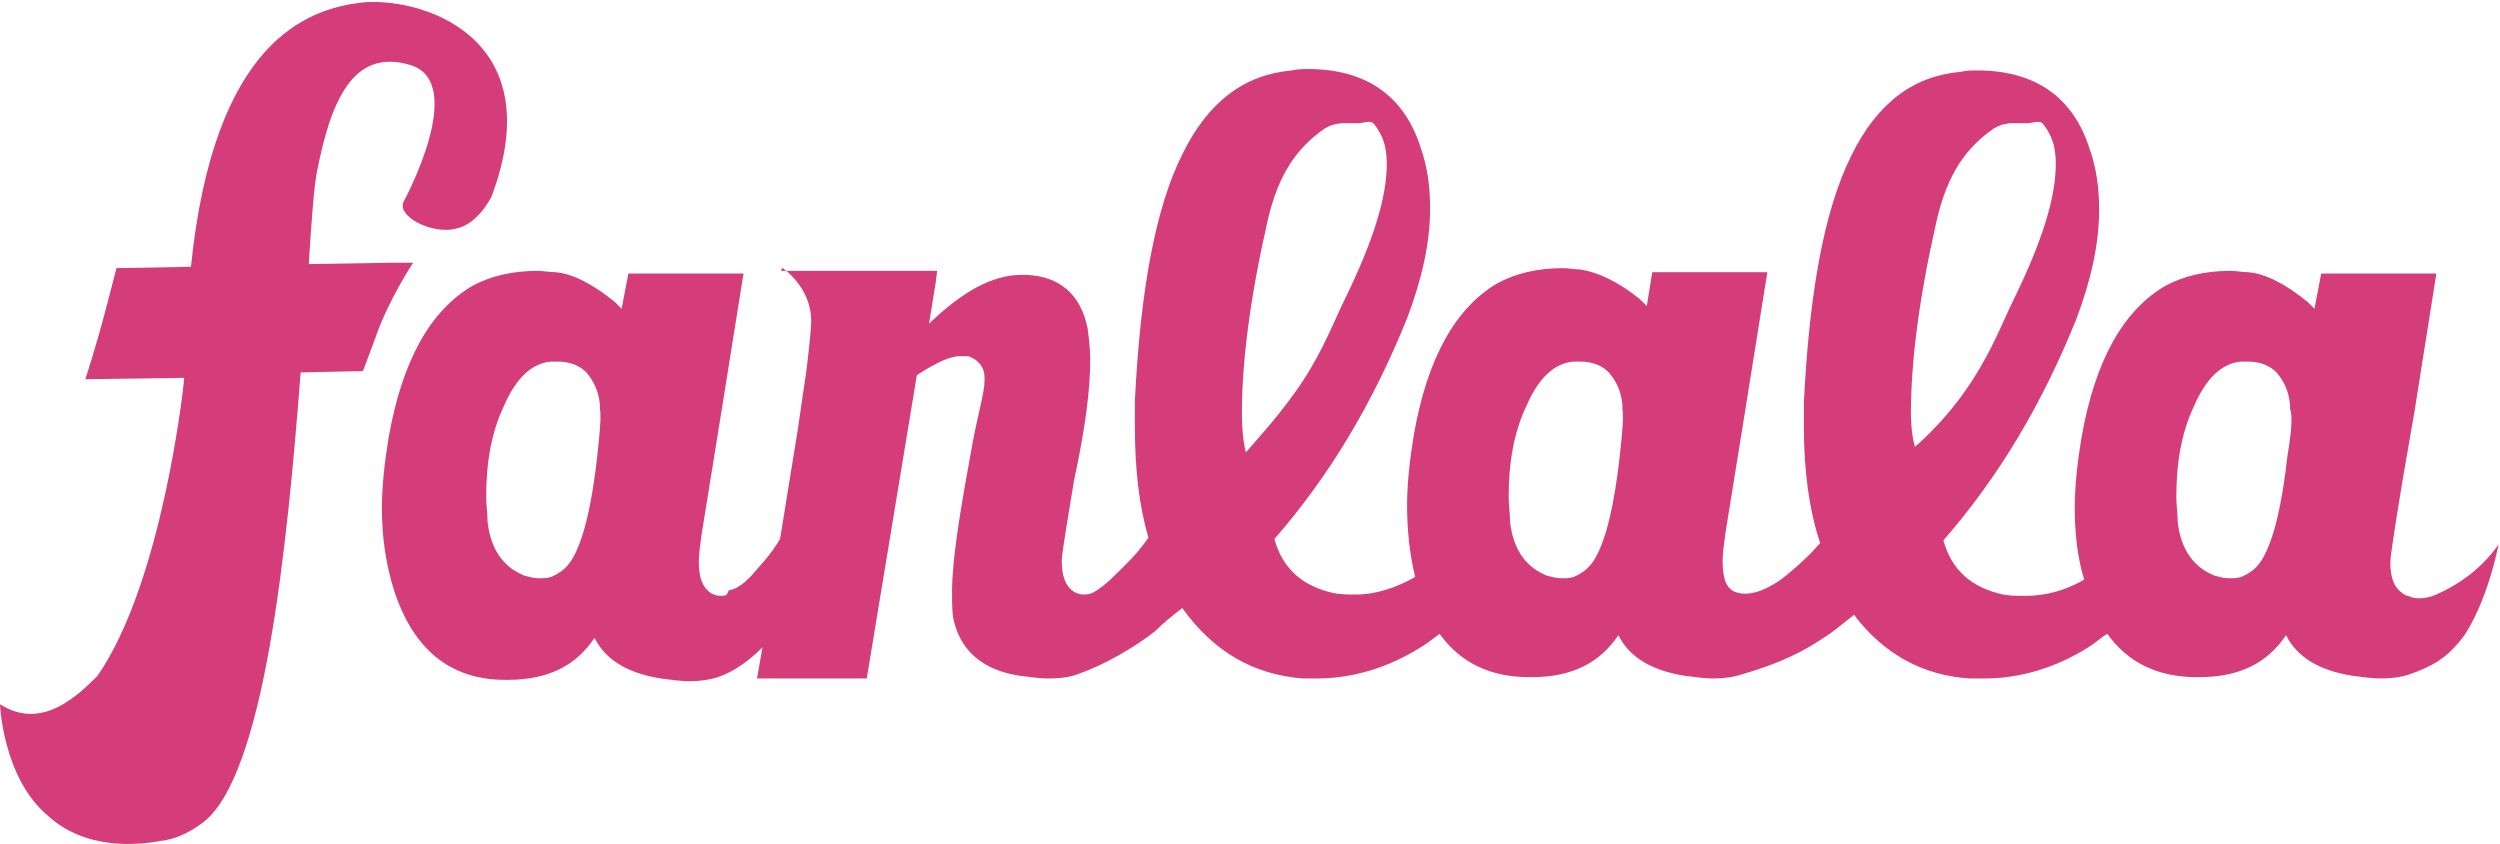
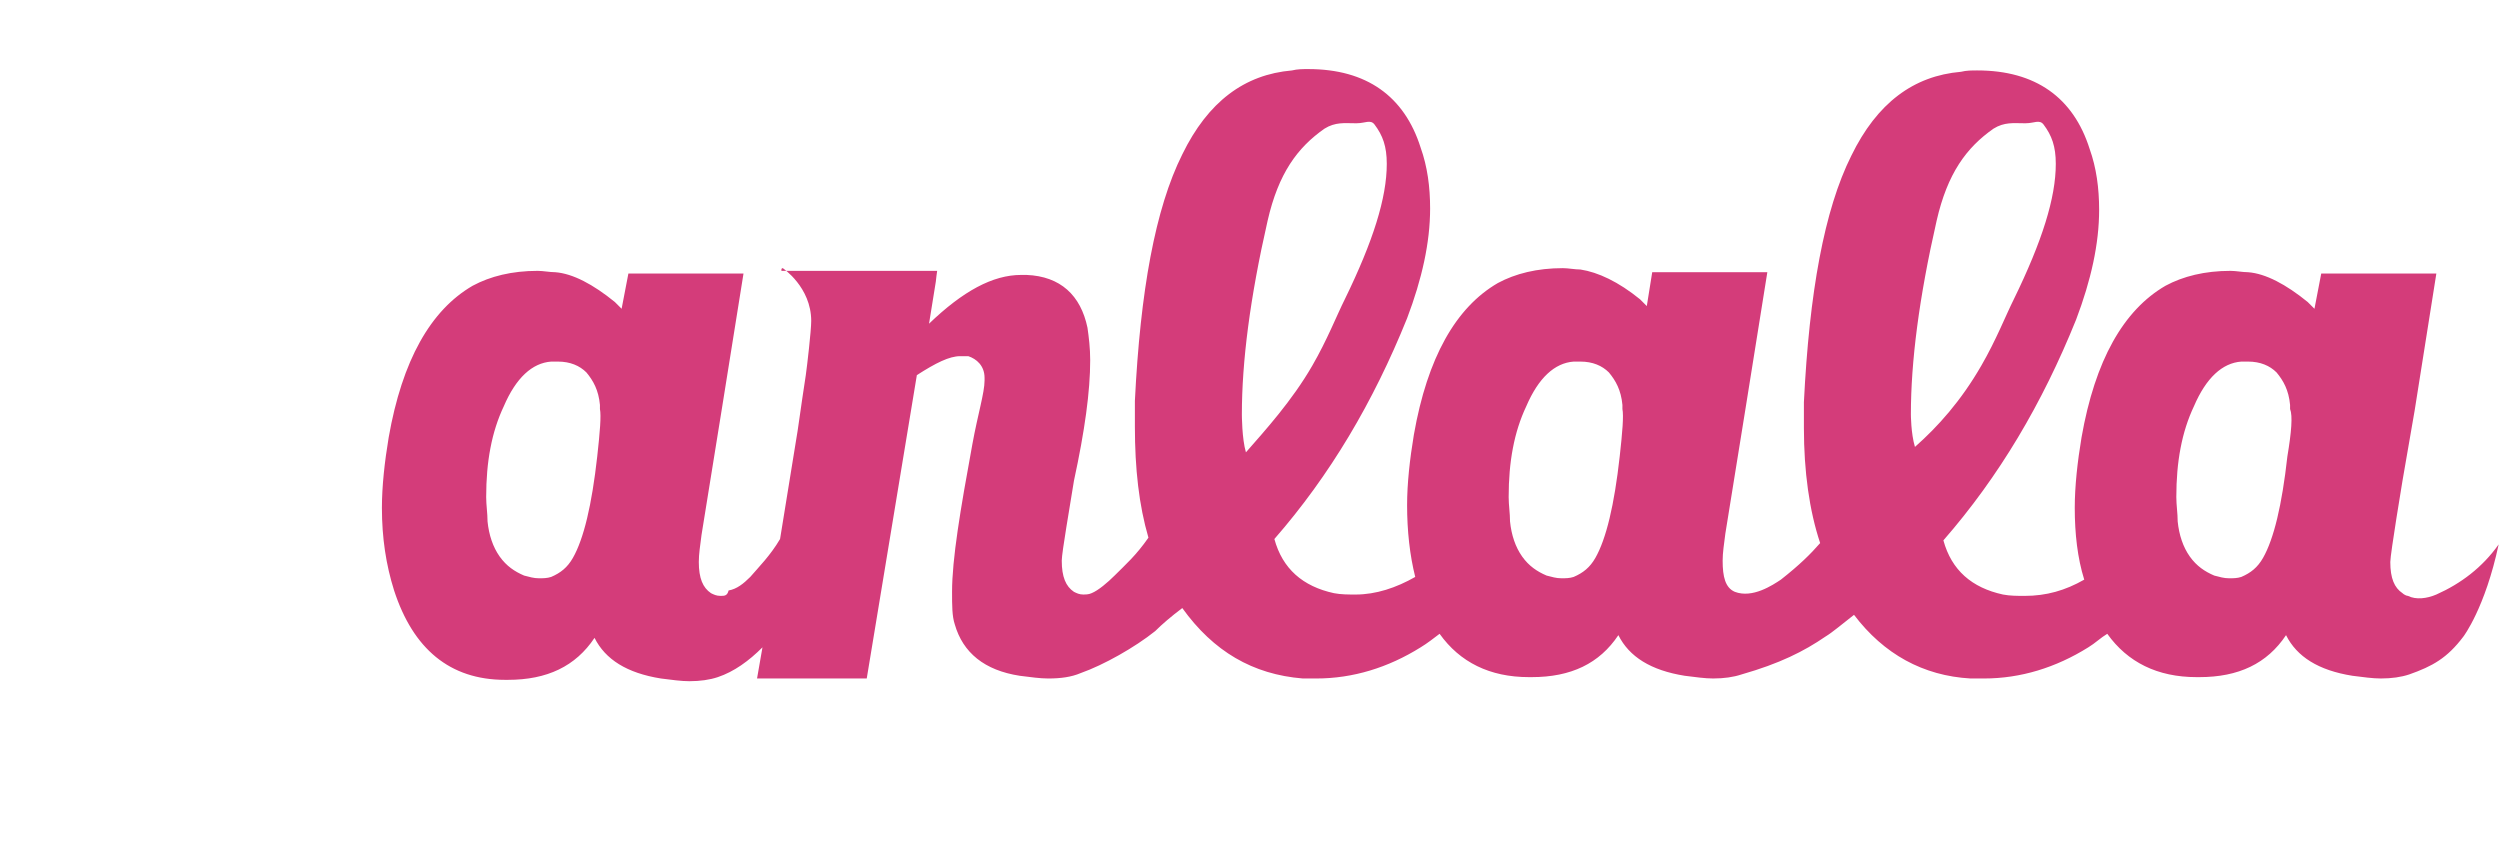
<svg xmlns="http://www.w3.org/2000/svg" version="1.1" id="Layer_1" x="0px" y="0px" width="184.6px" height="62.3px" viewBox="0 0 184.6 62.3" style="enable-background:new 0 0 184.6 62.3;" xml:space="preserve">
  <style type="text/css">

	.st0{fill:#FFFFFF;}
	.st1{fill:#666666;}
	.st2{fill:#CCCCCC;}
	.st3{fill:#D4145A;}
	.st4{fill:#D43C7A;}

</style>
  <g>
    <path class="st4" d="M179.9,43.9c-0.7,0.3-1.5,0.4-2.1,0.1c-0.1,0-0.3-0.1-0.4-0.2c-0.6-0.4-0.9-1.1-0.9-2.3c0-0.6,0.9-6,0.9-6   l0.9-5.2l1.6-10.1h-8.5l-0.5,2.6l-0.5-0.5c-1.6-1.3-3.1-2.1-4.4-2.2c-0.4,0-0.9-0.1-1.3-0.1c-1.9,0-3.5,0.4-4.8,1.1   c-3.1,1.8-5.2,5.5-6.2,11.2c-0.3,1.8-0.5,3.6-0.5,5.2c0,1.9,0.2,3.7,0.7,5.3c-1.4,0.8-2.8,1.2-4.4,1.2c-0.5,0-1.1,0-1.6-0.1   c-2.3-0.5-3.8-1.8-4.4-4c4.1-4.7,7.3-10.1,9.8-16.3c1.1-2.9,1.7-5.6,1.7-8.1c0-1.6-0.2-3.1-0.7-4.5c-1.2-3.8-4-5.8-8.3-5.8   c-0.4,0-0.8,0-1.2,0.1c-3.5,0.3-6.2,2.3-8.1,6.2c-2,4-3.1,10.1-3.5,18.2c0,0.7,0,1.3,0,1.9c0,3.2,0.4,6.1,1.2,8.5   c-0.7,0.8-1.5,1.6-2.9,2.7c-0.6,0.4-2.1,1.4-3.4,0.9c-0.7-0.3-0.9-1.1-0.9-2.3c0-0.6,0.1-1.2,0.2-2l1.5-9.3l1.6-10h-8.5l-0.4,2.5   l-0.5-0.5c-1.6-1.3-3.1-2-4.4-2.2c-0.4,0-0.9-0.1-1.3-0.1c-1.9,0-3.5,0.4-4.8,1.1c-3.1,1.8-5.2,5.5-6.2,11.2   c-0.3,1.8-0.5,3.6-0.5,5.2c0,1.9,0.2,3.7,0.6,5.3c-1.4,0.8-2.9,1.3-4.4,1.3c-0.5,0-1.1,0-1.6-0.1c-2.3-0.5-3.8-1.8-4.4-4   c4.1-4.7,7.3-10.1,9.8-16.3c1.1-2.9,1.7-5.6,1.7-8.1c0-1.6-0.2-3.1-0.7-4.5c-1.2-3.8-4-5.8-8.3-5.8c-0.4,0-0.8,0-1.2,0.1   c-3.5,0.3-6.2,2.3-8.1,6.2c-2,4-3.1,10.1-3.5,18.2c0,0.7,0,1.3,0,1.9c0,3.1,0.3,5.8,1,8.2c-0.9,1.3-1.7,2-2.5,2.8   c-0.5,0.5-1.2,1.1-1.7,1.3c-0.2,0.1-0.5,0.1-0.6,0.1c-0.3,0-0.5-0.1-0.7-0.2c-0.6-0.4-0.9-1.1-0.9-2.3c0-0.6,0.6-4,0.9-5.9   c0.8-3.7,1.2-6.6,1.2-8.9c0-0.9-0.1-1.7-0.2-2.4c-0.5-2.4-2-3.8-4.5-3.9c-0.1,0-0.3,0-0.4,0c-2.1,0-4.3,1.2-6.8,3.6l0.5-3.1   c0-0.1,0.1-0.8,0.1-0.8H57.7v-0.1c0,0,0-0.1,0.1-0.1c0,0,2.1,1.4,2.1,3.9c0,0.7-0.3,3.3-0.4,4c-0.4,2.6-0.6,4.2-0.7,4.7l-1.2,7.4   c-0.7,1.2-1.6,2.1-2.2,2.8c-0.5,0.5-1,0.9-1.6,1C53.7,44,53.5,44,53.2,44c-0.3,0-0.5-0.1-0.7-0.2c-0.6-0.4-0.9-1.1-0.9-2.3   c0-0.6,0.1-1.2,0.2-2l1.5-9.3l1.6-10h-8.5l-0.5,2.6l-0.5-0.5c-1.6-1.3-3.1-2.1-4.4-2.2c-0.4,0-0.9-0.1-1.3-0.1   c-1.9,0-3.5,0.4-4.8,1.1c-3.1,1.8-5.2,5.5-6.2,11.2c-0.3,1.8-0.5,3.6-0.5,5.2c0,2.2,0.3,4.2,0.9,6.1c1.4,4.3,4.1,6.6,8.2,6.6h0.2   c2.9,0,5-1,6.4-3.1c0.8,1.6,2.4,2.6,4.9,3c0.8,0.1,1.5,0.2,2.1,0.2c0.8,0,1.5-0.1,2.1-0.3c1.2-0.4,2.3-1.2,3.3-2.2l-0.4,2.3H64   l3.7-22.4c1.4-0.9,2.4-1.4,3.2-1.4c0.1,0,0.5,0,0.6,0c0.6,0.2,1.2,0.7,1.2,1.6v0.2c0,0.9-0.5,2.5-0.9,4.7   c-0.9,4.9-1.5,8.5-1.5,10.9c0,1,0,1.8,0.2,2.4c0.6,2.1,2.2,3.4,4.8,3.8c0.8,0.1,1.5,0.2,2.1,0.2c0.9,0,1.7-0.1,2.4-0.4   c1.7-0.6,4-1.9,5.5-3.1c0.5-0.5,1.2-1.1,2-1.7c0,0,0,0,0,0c2.3,3.2,5.2,4.9,8.9,5.2c0.4,0,0.7,0,1,0c2.7,0,5.3-0.8,7.7-2.3   c0.5-0.3,1-0.7,1.4-1c1.5,2.1,3.7,3.2,6.6,3.2h0.2c2.9,0,5-1,6.4-3.1c0.8,1.6,2.4,2.6,4.9,3c0.8,0.1,1.5,0.2,2.1,0.2   c0.8,0,1.5-0.1,2.1-0.3c2.8-0.8,4.6-1.7,6.2-2.8c0.5-0.3,1.2-0.9,2.1-1.6c2.2,2.9,5.1,4.5,8.6,4.7c0.4,0,0.7,0,1,0   c2.7,0,5.3-0.8,7.7-2.3c0.5-0.3,0.9-0.7,1.4-1c1.5,2.1,3.7,3.2,6.6,3.2h0.2c2.9,0,5-1,6.4-3.1c0.8,1.6,2.4,2.6,4.9,3   c0.8,0.1,1.5,0.2,2.1,0.2c0.8,0,1.5-0.1,2.1-0.3c1.7-0.6,2.8-1.2,4-2.8c0,0,1.6-2.1,2.6-6.8C183.3,41.9,181.7,43.1,179.9,43.9z    M44.1,33.7c-0.4,3.6-1,6.1-1.8,7.5c-0.4,0.7-0.9,1.1-1.6,1.4c-0.3,0.1-0.6,0.1-0.9,0.1c-0.4,0-0.7-0.1-1.1-0.2   c-0.7-0.3-1.3-0.7-1.8-1.4c-0.5-0.7-0.8-1.6-0.9-2.6c0-0.6-0.1-1.2-0.1-1.8c0-2.6,0.4-4.8,1.3-6.7c0.9-2.1,2.1-3.2,3.5-3.3   c0.2,0,0.4,0,0.5,0c0.9,0,1.6,0.3,2.1,0.8c0.5,0.6,0.9,1.3,1,2.4c0,0.1,0,0.1,0,0.3C44.4,30.7,44.3,31.9,44.1,33.7z M93.6,16.3   c0.8-3.5,2.2-5.4,4.2-6.8c0.8-0.5,1.5-0.4,2.2-0.4h0.2c0.6,0,1-0.3,1.3,0.1c0.6,0.8,0.9,1.6,0.9,2.9c0,2.5-1,5.7-3.1,10   c-0.6,1.2-1.3,3-2.4,4.9c-1.5,2.6-3.5,4.8-4.9,6.4c-0.3-1-0.3-2.8-0.3-2.8C91.7,26.7,92.3,22,93.6,16.3z M119.6,33.7   c-0.4,3.6-1,6.1-1.8,7.5c-0.4,0.7-0.9,1.1-1.6,1.4c-0.3,0.1-0.6,0.1-0.9,0.1c-0.4,0-0.7-0.1-1.1-0.2c-0.7-0.3-1.3-0.7-1.8-1.4   c-0.5-0.7-0.8-1.6-0.9-2.6c0-0.6-0.1-1.2-0.1-1.8c0-2.6,0.4-4.8,1.3-6.7c0.9-2.1,2.1-3.2,3.5-3.3c0.2,0,0.4,0,0.5,0   c0.9,0,1.6,0.3,2.1,0.8c0.5,0.6,0.9,1.3,1,2.4c0,0.1,0,0.1,0,0.3C119.9,30.7,119.8,31.9,119.6,33.7z M143,16.3   c0.8-3.5,2.2-5.4,4.2-6.8c0.8-0.5,1.5-0.4,2.2-0.4h0.2c0.6,0,1-0.3,1.3,0.1c0.6,0.8,0.9,1.6,0.9,2.9c0,2.5-1,5.7-3.1,10   c-0.6,1.2-1.3,3-2.4,4.9c-1.5,2.6-3.2,4.5-4.9,6c-0.3-1-0.3-2.4-0.3-2.4C141.1,26.7,141.7,22,143,16.3z M168.9,33.7   c-0.4,3.6-1,6.1-1.8,7.5c-0.4,0.7-0.9,1.1-1.6,1.4c-0.3,0.1-0.6,0.1-0.9,0.1c-0.4,0-0.7-0.1-1.1-0.2c-0.7-0.3-1.3-0.7-1.8-1.4   c-0.5-0.7-0.8-1.6-0.9-2.6c0-0.6-0.1-1.2-0.1-1.8c0-2.6,0.4-4.8,1.3-6.7c0.9-2.1,2.1-3.2,3.5-3.3c0.2,0,0.4,0,0.5,0   c0.9,0,1.6,0.3,2.1,0.8c0.5,0.6,0.9,1.3,1,2.4c0,0.1,0,0.1,0,0.3C169.3,30.7,169.2,31.9,168.9,33.7z" />
-     <path class="st4" d="M29,19.4l-6.2,0.1c0.2-3.3,0.4-5.8,0.6-6.8c1-5.1,2.6-9.2,6.9-7.9c4.3,1.3-0.5,10.1-0.5,10.1   c-0.5,1.1,2.1,2.4,3.8,2c1.7-0.3,2.7-2.4,2.7-2.4c4.5-12-5.5-14.8-9.7-14.3c-3.9,0.5-10.8,2.8-12.5,19.5l-5.5,0.1l-0.7,2.7   c-0.8,3.1-1.6,5.5-1.6,5.5l7.3-0.1c0,0.4-1.6,15.1-6.4,22C5.8,51.3,3.1,54,0,52c0,0,0.2,5.4,3.5,8.2c2.8,2.6,6.7,2.2,8.3,1.9   c1-0.1,2-0.5,3.1-1.3c4.6-3.3,6.3-20.3,7.3-33.3l4.6-0.1l0.9-2.4l0,0c0.9-2.7,2.8-5.6,2.8-5.6L29,19.4z M13.5,27.7L13.5,27.7   L13.5,27.7C13.5,27.7,13.5,27.7,13.5,27.7z" />
  </g>
</svg>